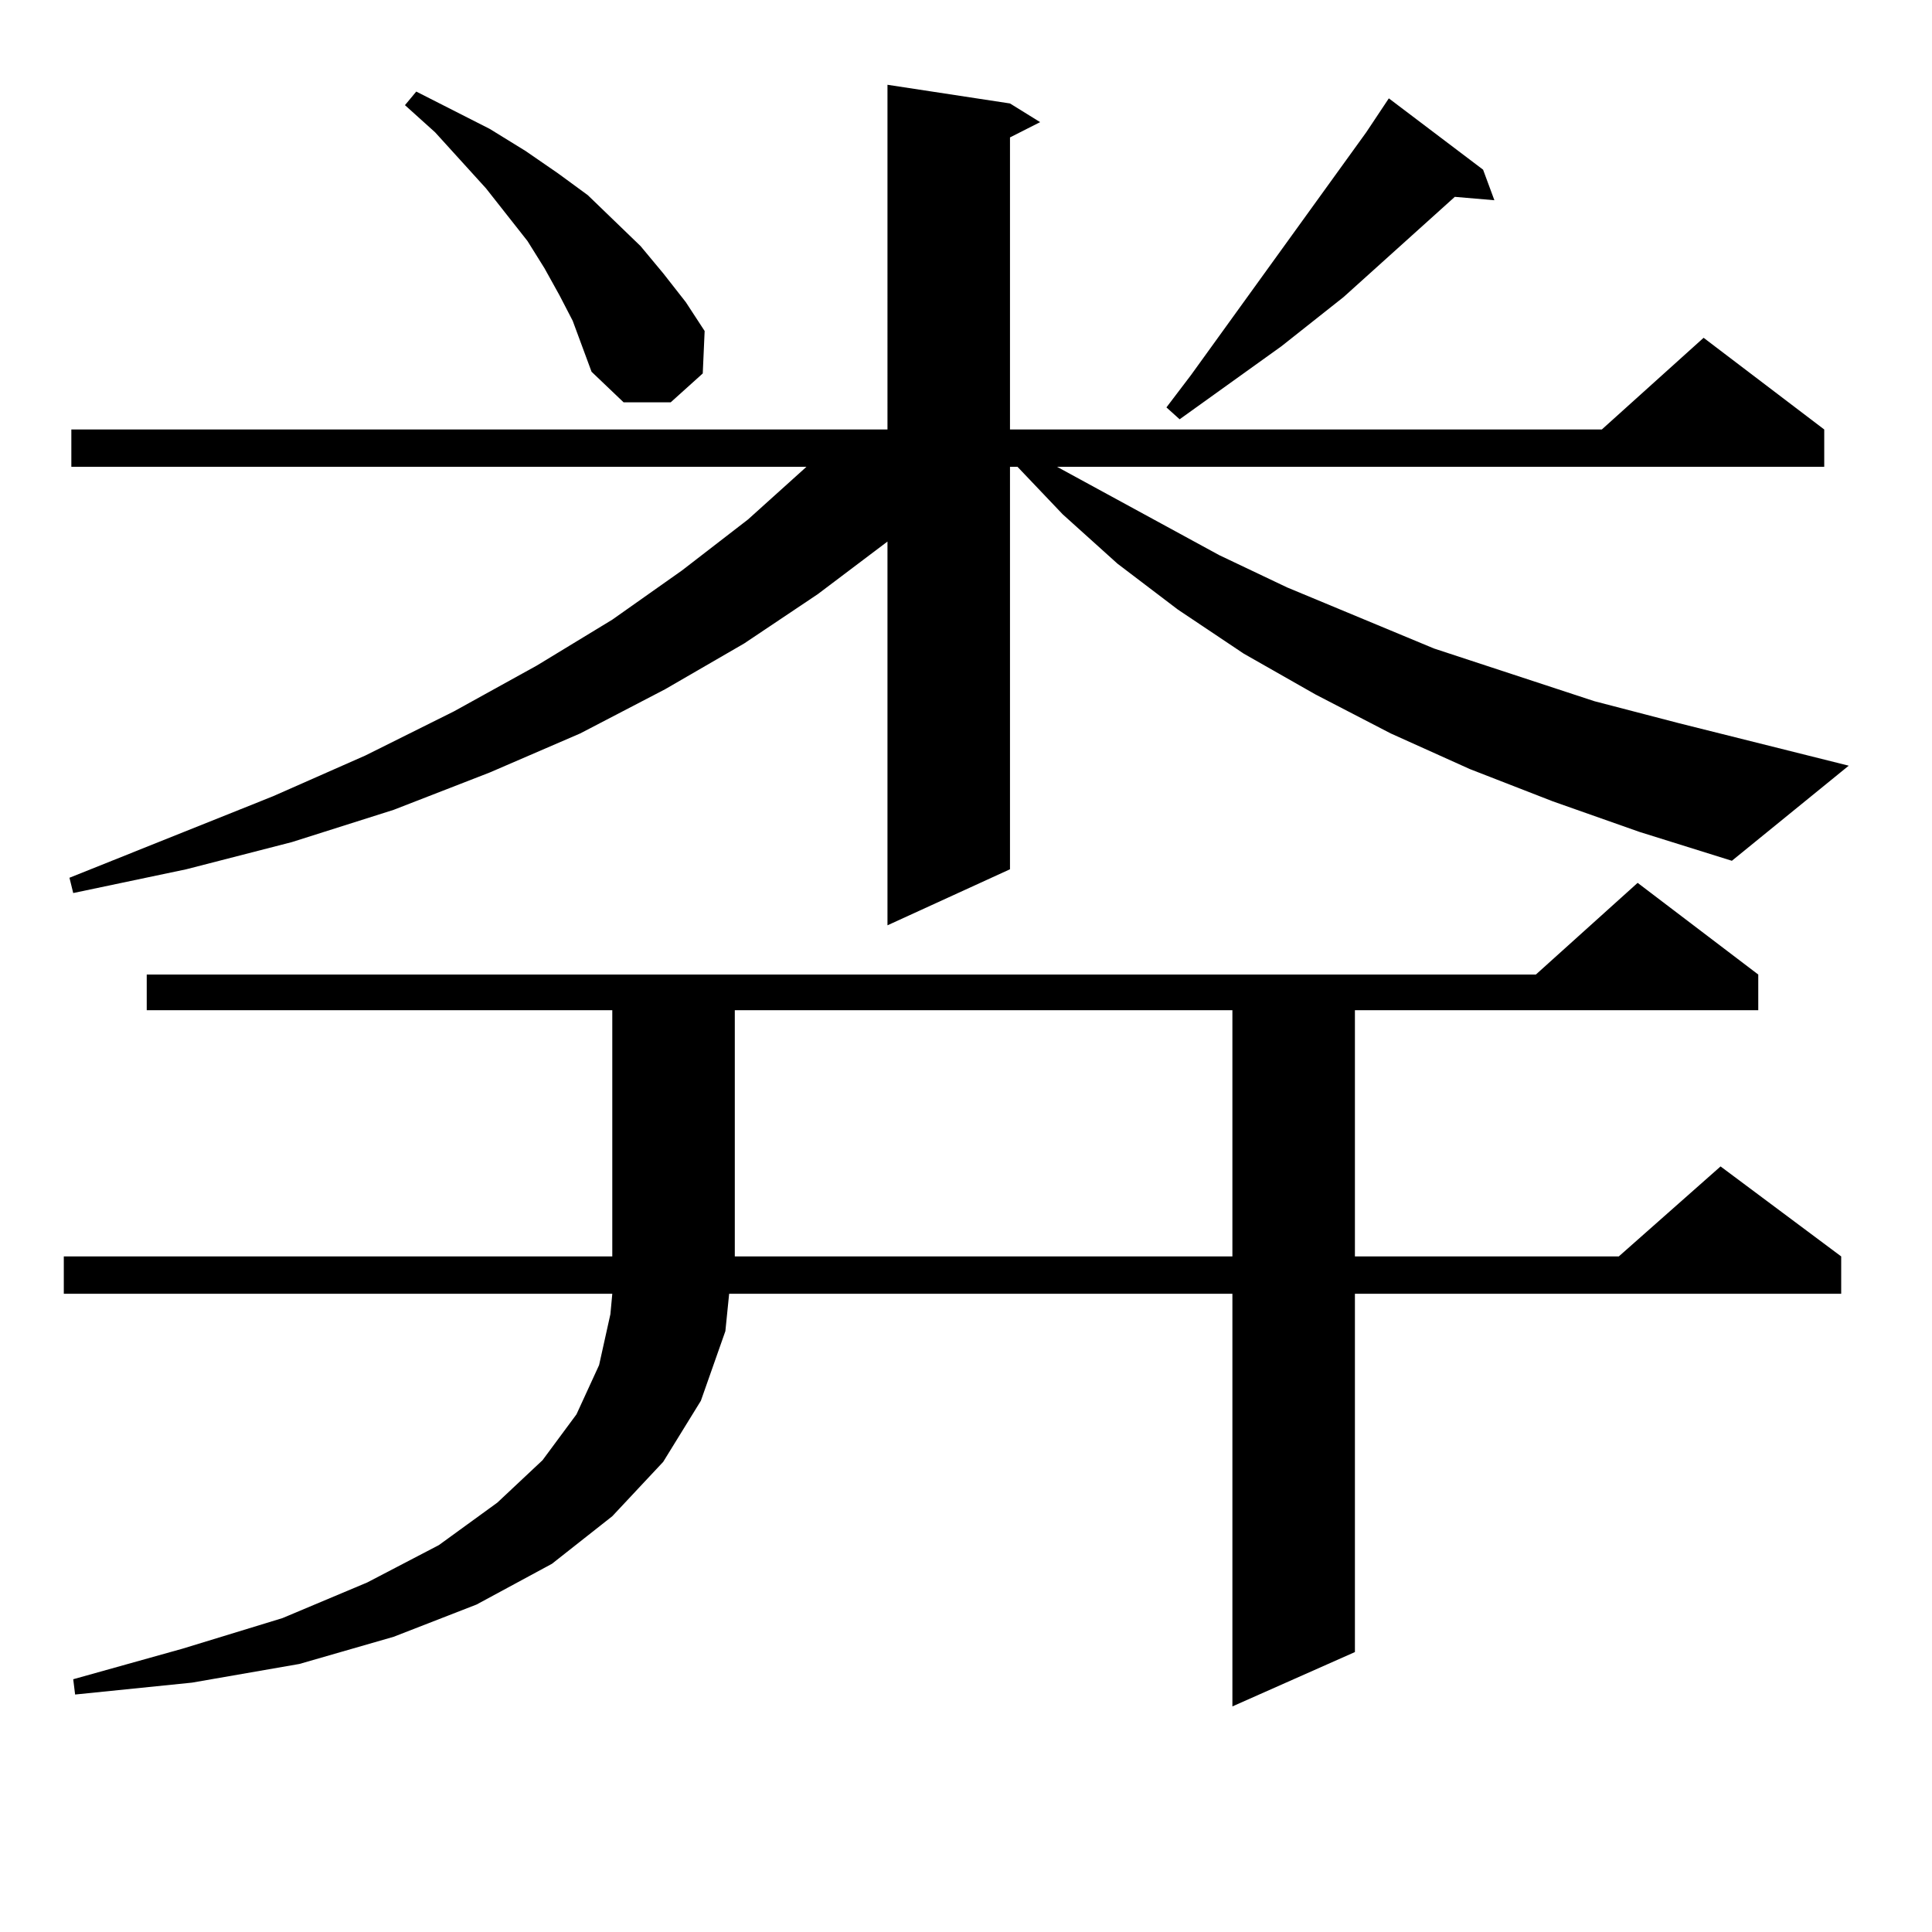
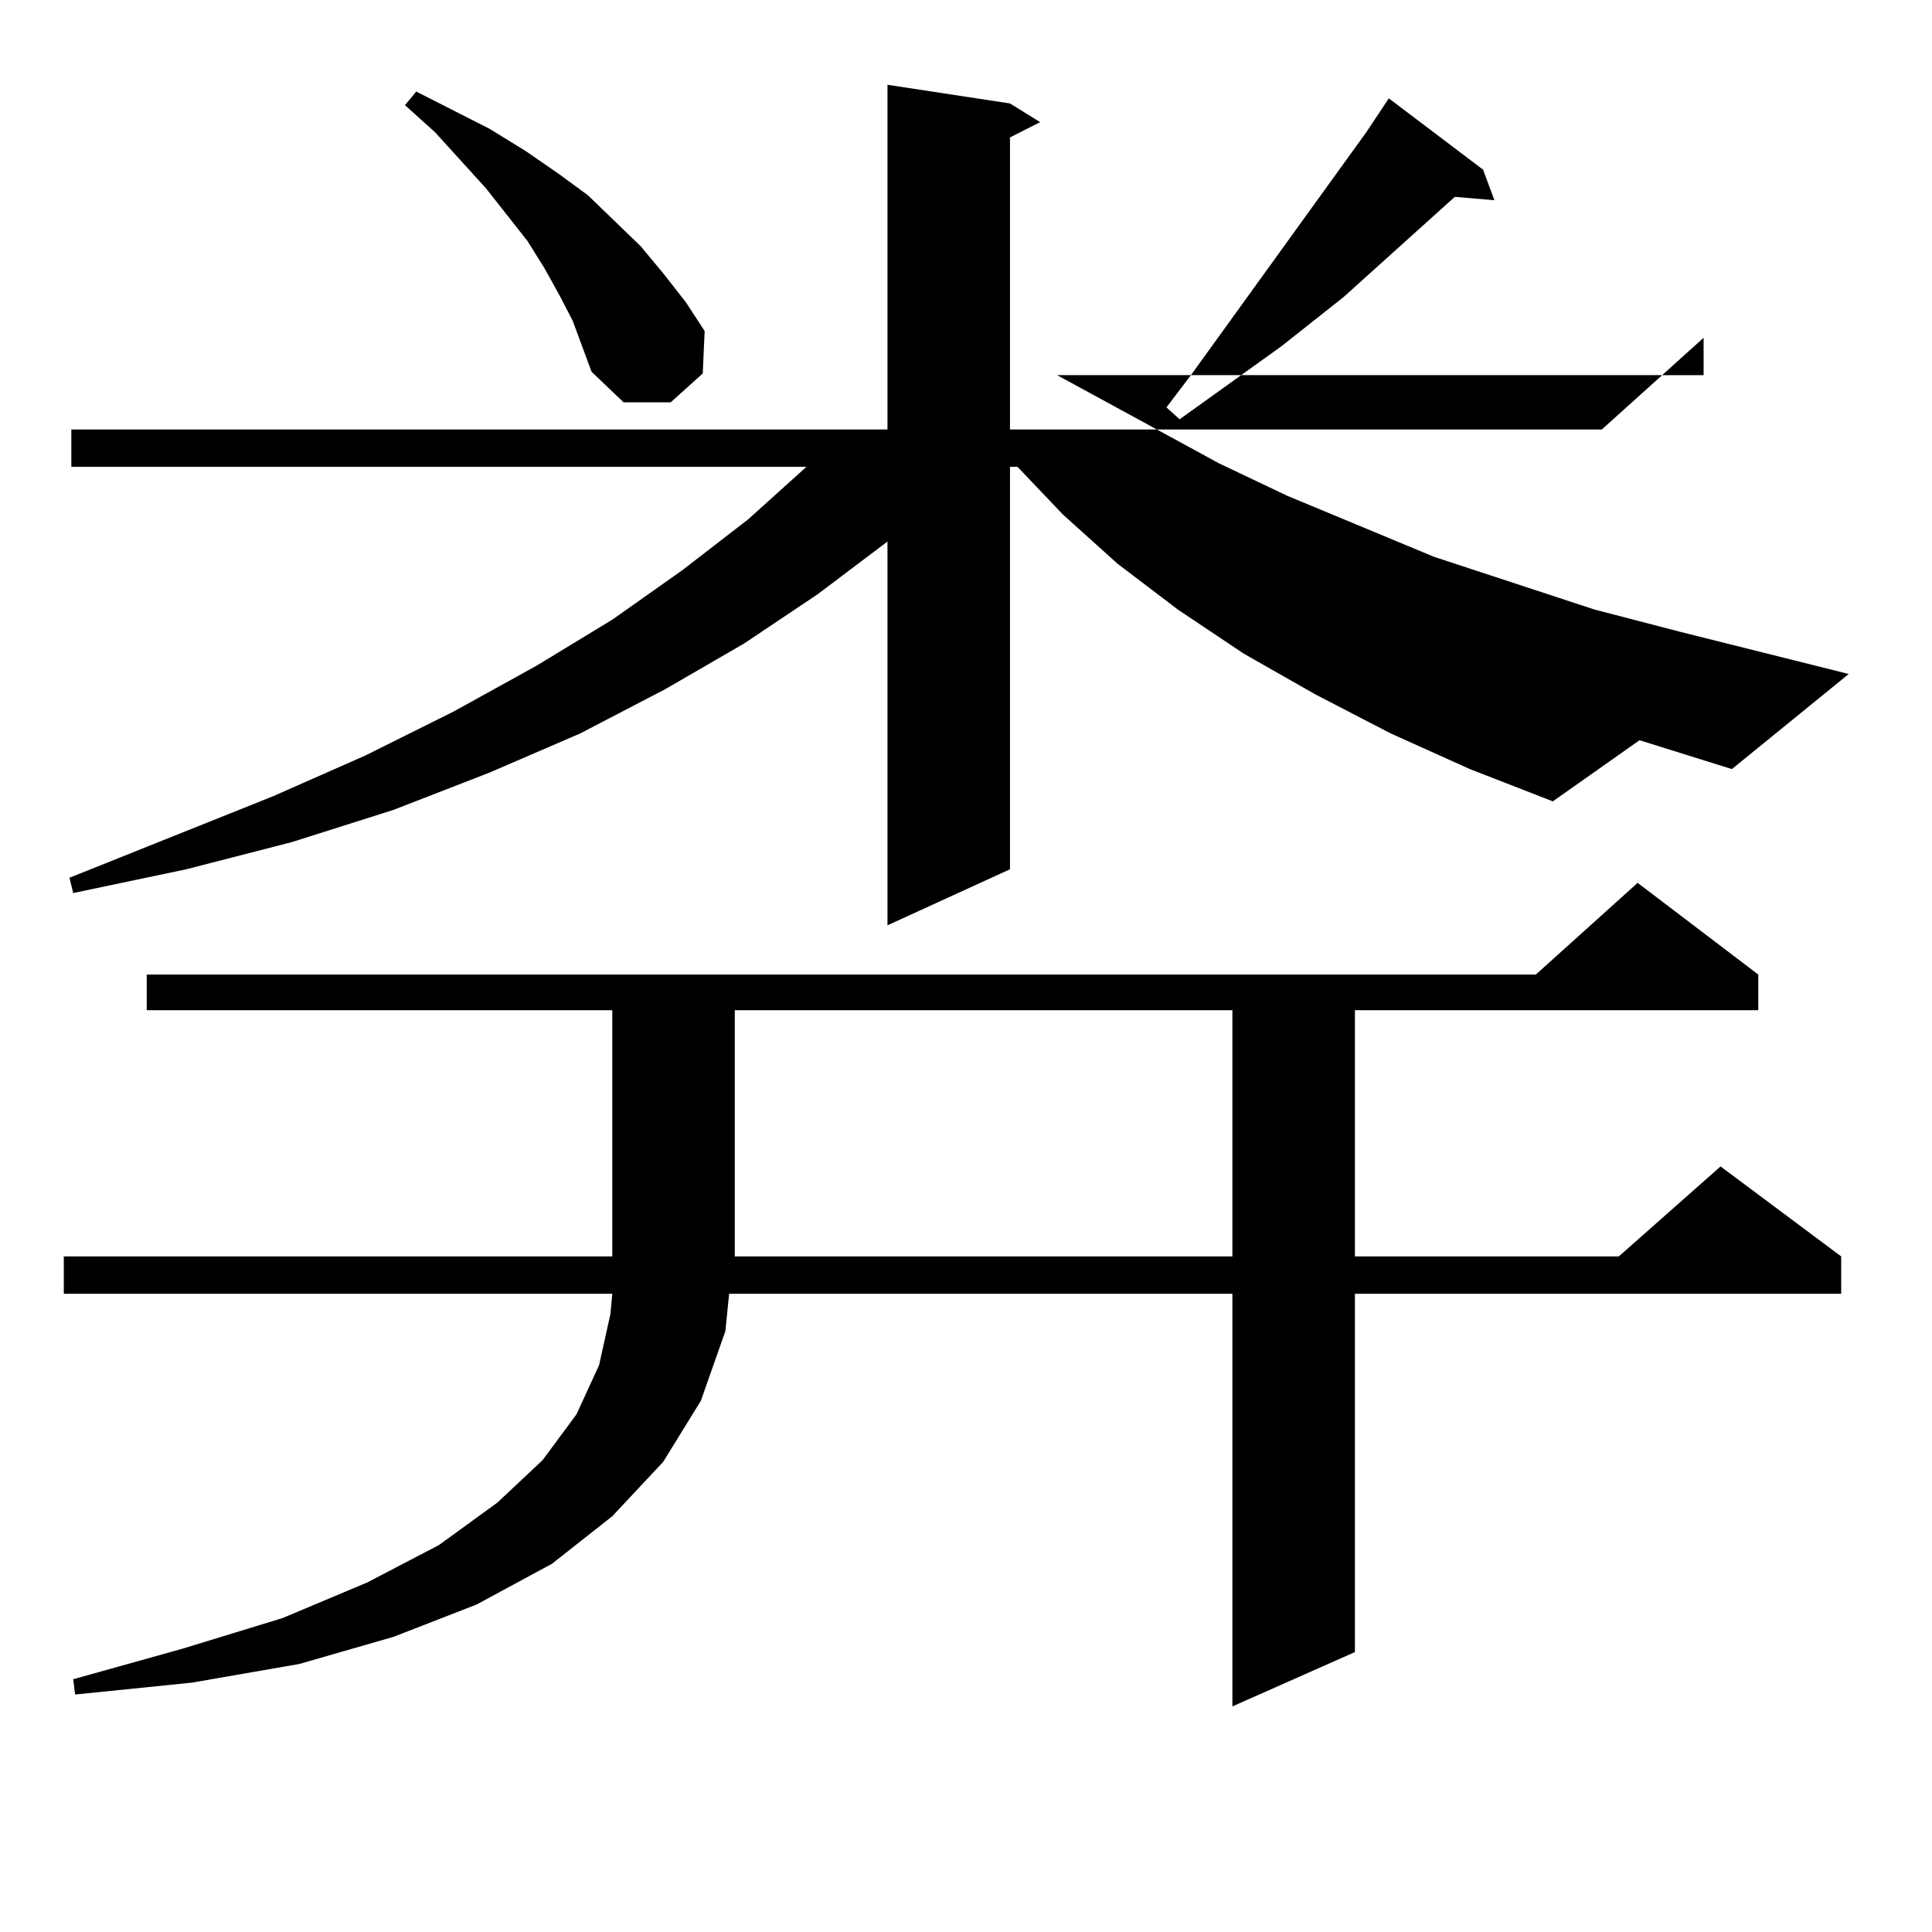
<svg xmlns="http://www.w3.org/2000/svg" version="1.1" id="图层_1" x="0px" y="0px" width="1000px" height="1000px" viewBox="0 0 1000 1000" enable-background="new 0 0 1000 1000" xml:space="preserve">
-   <path d="M910.075,504.426v18.457H701.3v127.441h136.582l52.682-46.582l62.438,46.582v19.336H701.3v185.449l-63.413,28.125V669.66  H377.405l-1.951,19.336l-12.683,36.035l-19.512,31.641l-26.341,28.125L285.7,809.406L246.677,830.5l-42.926,16.699l-48.779,14.063  l-55.608,9.668l-60.486,6.152l-0.976-7.91l56.584-15.82l51.706-15.82l43.901-18.457l37.072-19.336l30.243-21.973l23.414-21.973  l17.561-23.73l11.707-25.488l5.854-26.367l0.976-10.547H33.023v-19.336h283.896V522.883H75.949v-18.457h719.007l52.682-47.461  L910.075,504.426z M803.736,414.777l-42.926-16.699l-40.975-18.457l-39.023-20.215l-37.072-21.094l-34.146-22.852l-31.219-23.73  l-28.292-25.488l-23.414-24.609h-3.902v208.301l-63.413,29.004V280.305l-36.097,27.246l-38.048,25.488l-40.975,23.73l-43.901,22.852  l-46.828,20.215l-49.755,19.336l-52.682,16.699l-54.633,14.063l-58.535,12.305l-1.951-7.91l105.363-42.188l47.804-21.094  l45.853-22.852l42.926-23.73l39.023-23.73l36.097-25.488l34.146-26.367l30.243-27.246H36.926v-19.336h422.429V43.879l63.413,9.668  l15.609,9.668l-15.609,7.91v151.172h306.334l52.682-47.461l62.438,47.461v19.336H547.157l83.9,45.703l35.121,16.699l76.096,31.641  l82.925,27.246l43.901,11.426l87.803,21.973l-60.486,49.219l-47.804-14.941L803.736,414.777z M296.432,166.047l-6.829-13.184  l-7.805-14.063l-8.78-14.063l-21.463-27.246l-26.341-29.004l-15.609-14.063l5.854-7.031l38.048,19.336l18.536,11.426l16.585,11.426  l15.609,11.426l13.658,13.184l13.658,13.184l11.707,14.063l11.707,14.941l9.756,14.941l-0.976,21.973l-16.585,14.941h-24.39  l-16.585-15.82l-4.878-13.184L296.432,166.047z M380.332,522.883v127.441h257.555V522.883H380.332z M767.64,87.824l5.854,15.82  l-20.487-1.758l-57.56,51.855l-32.194,25.488l-52.682,37.793l-6.829-6.152l12.683-16.699l90.729-125.684L718.86,50.91L767.64,87.824  z" />
+   <path d="M910.075,504.426v18.457H701.3v127.441h136.582l52.682-46.582l62.438,46.582v19.336H701.3v185.449l-63.413,28.125V669.66  H377.405l-1.951,19.336l-12.683,36.035l-19.512,31.641l-26.341,28.125L285.7,809.406L246.677,830.5l-42.926,16.699l-48.779,14.063  l-55.608,9.668l-60.486,6.152l-0.976-7.91l56.584-15.82l51.706-15.82l43.901-18.457l37.072-19.336l30.243-21.973l23.414-21.973  l17.561-23.73l11.707-25.488l5.854-26.367l0.976-10.547H33.023v-19.336h283.896V522.883H75.949v-18.457h719.007l52.682-47.461  L910.075,504.426z M803.736,414.777l-42.926-16.699l-40.975-18.457l-39.023-20.215l-37.072-21.094l-34.146-22.852l-31.219-23.73  l-28.292-25.488l-23.414-24.609h-3.902v208.301l-63.413,29.004V280.305l-36.097,27.246l-38.048,25.488l-40.975,23.73l-43.901,22.852  l-46.828,20.215l-49.755,19.336l-52.682,16.699l-54.633,14.063l-58.535,12.305l-1.951-7.91l105.363-42.188l47.804-21.094  l45.853-22.852l42.926-23.73l39.023-23.73l36.097-25.488l34.146-26.367l30.243-27.246H36.926v-19.336h422.429V43.879l63.413,9.668  l15.609,9.668l-15.609,7.91v151.172h306.334l52.682-47.461v19.336H547.157l83.9,45.703l35.121,16.699l76.096,31.641  l82.925,27.246l43.901,11.426l87.803,21.973l-60.486,49.219l-47.804-14.941L803.736,414.777z M296.432,166.047l-6.829-13.184  l-7.805-14.063l-8.78-14.063l-21.463-27.246l-26.341-29.004l-15.609-14.063l5.854-7.031l38.048,19.336l18.536,11.426l16.585,11.426  l15.609,11.426l13.658,13.184l13.658,13.184l11.707,14.063l11.707,14.941l9.756,14.941l-0.976,21.973l-16.585,14.941h-24.39  l-16.585-15.82l-4.878-13.184L296.432,166.047z M380.332,522.883v127.441h257.555V522.883H380.332z M767.64,87.824l5.854,15.82  l-20.487-1.758l-57.56,51.855l-32.194,25.488l-52.682,37.793l-6.829-6.152l12.683-16.699l90.729-125.684L718.86,50.91L767.64,87.824  z" />
</svg>